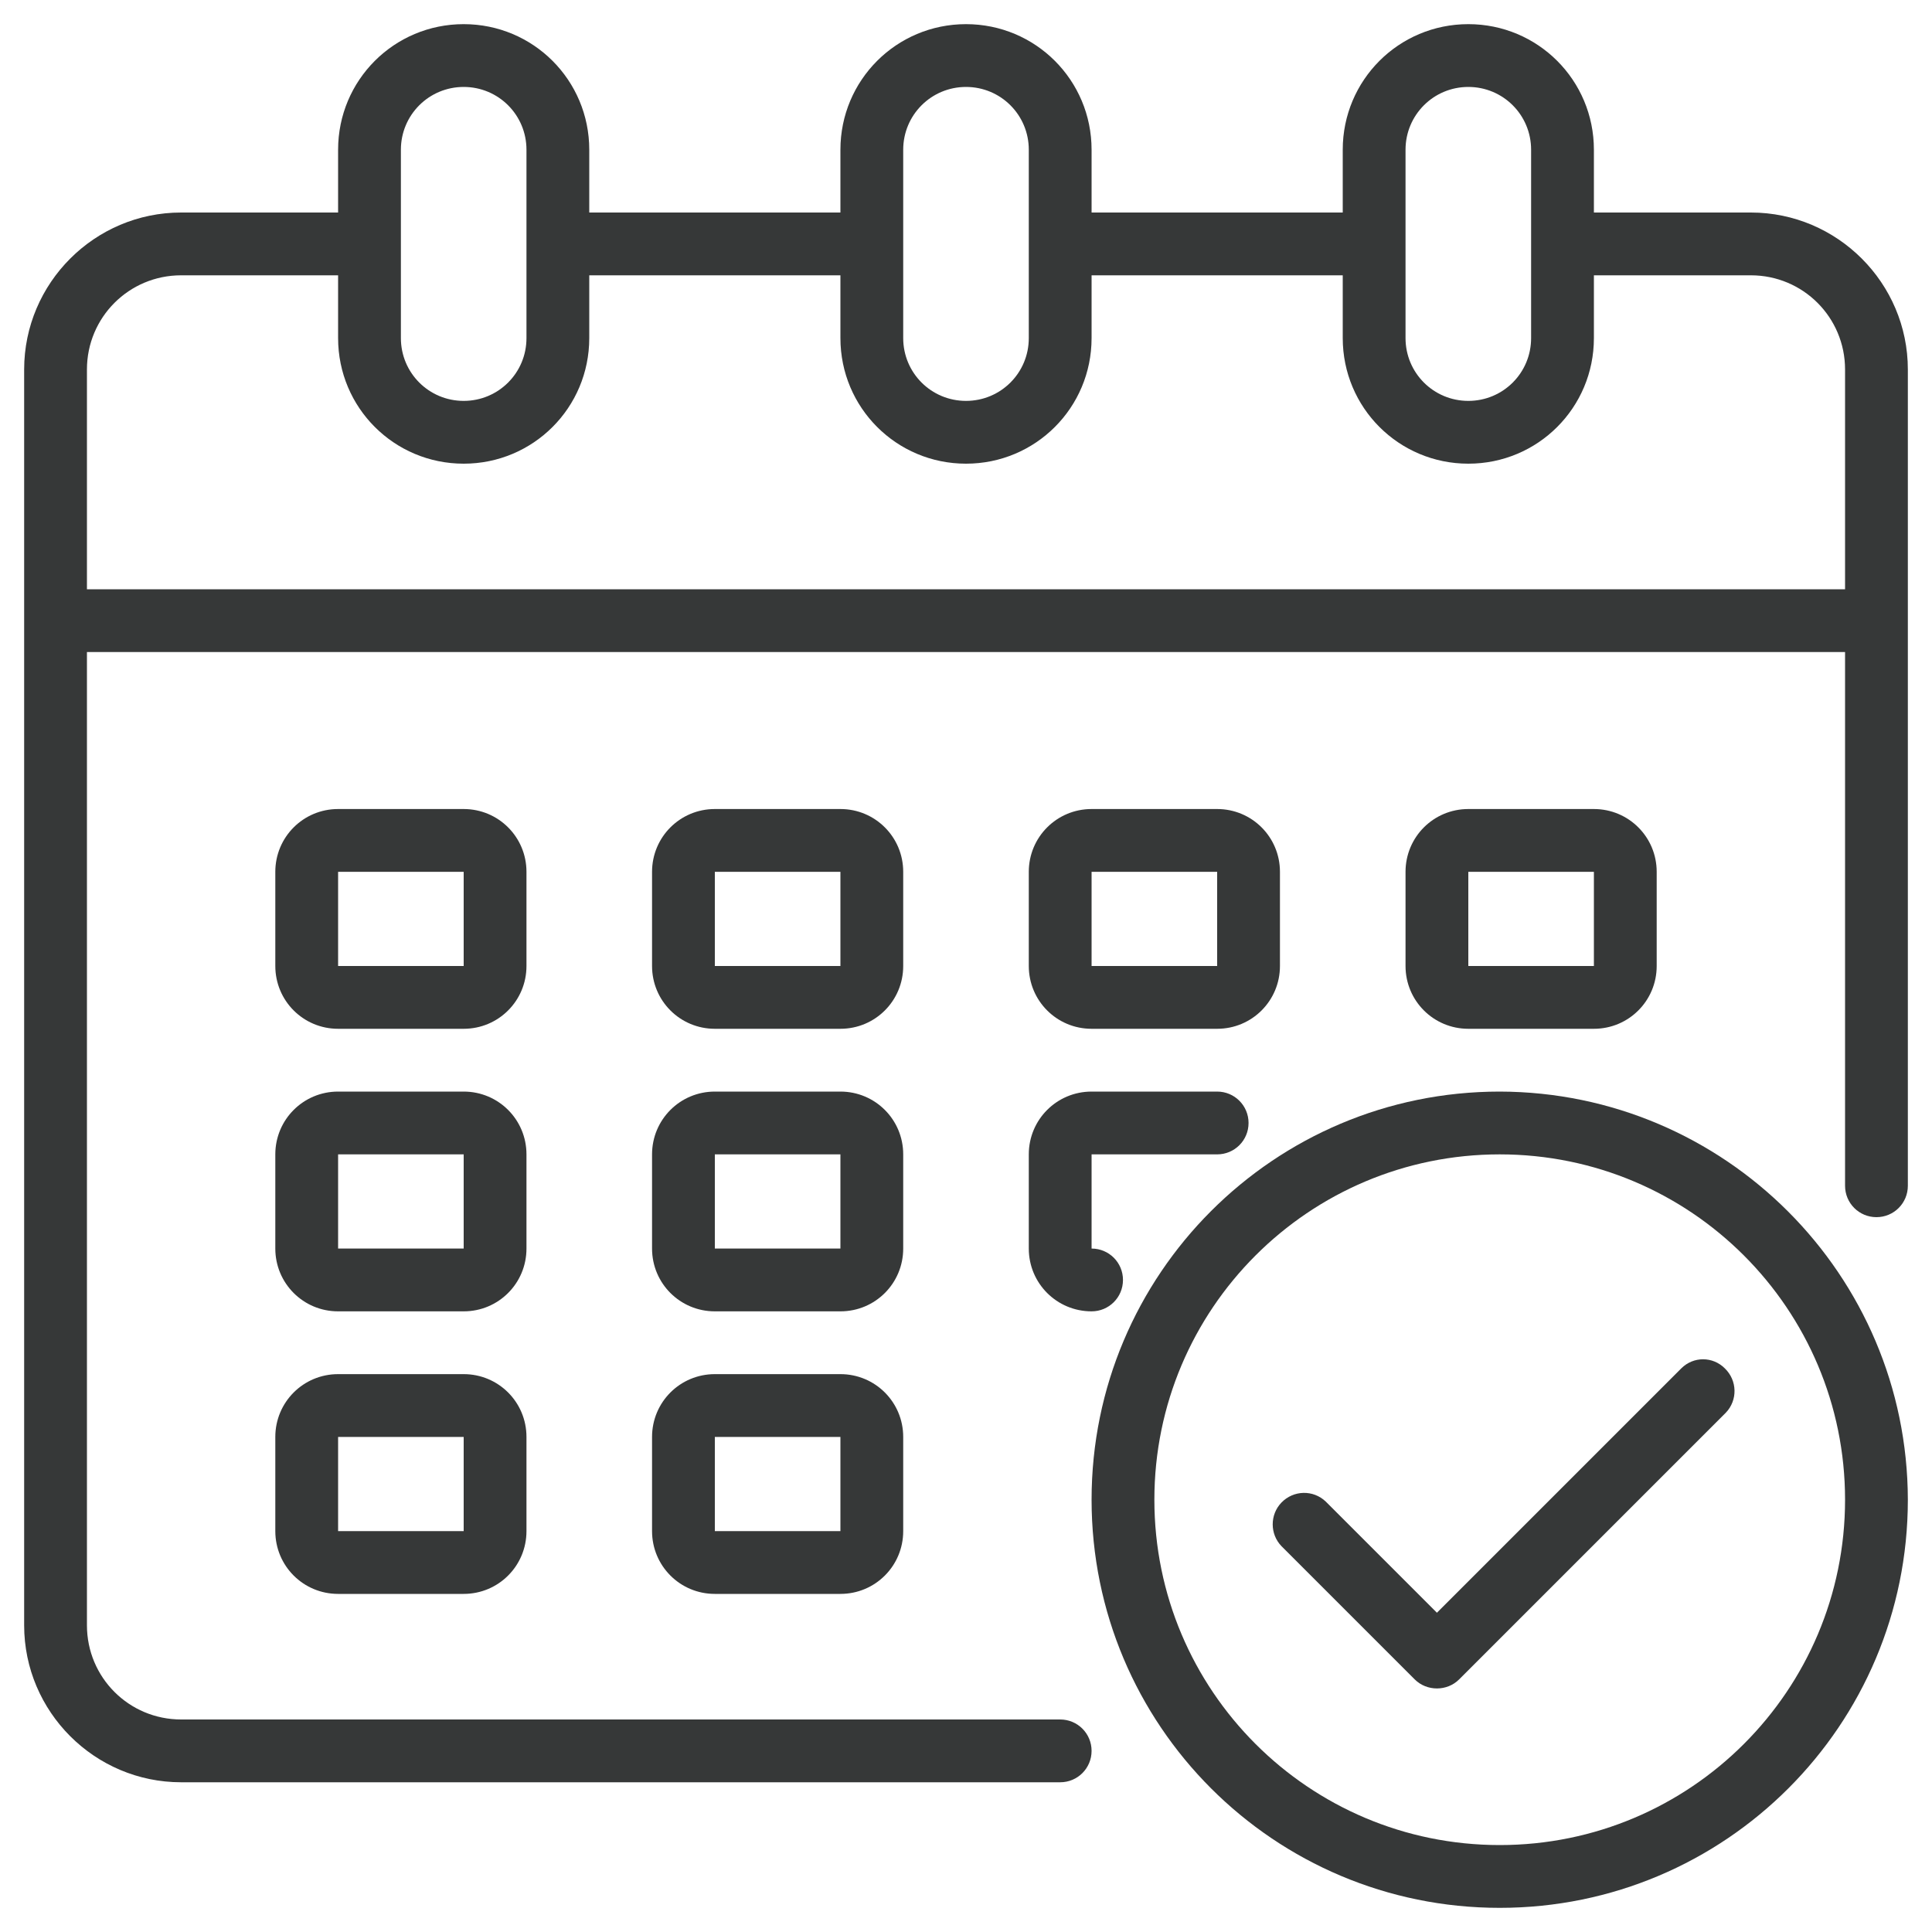
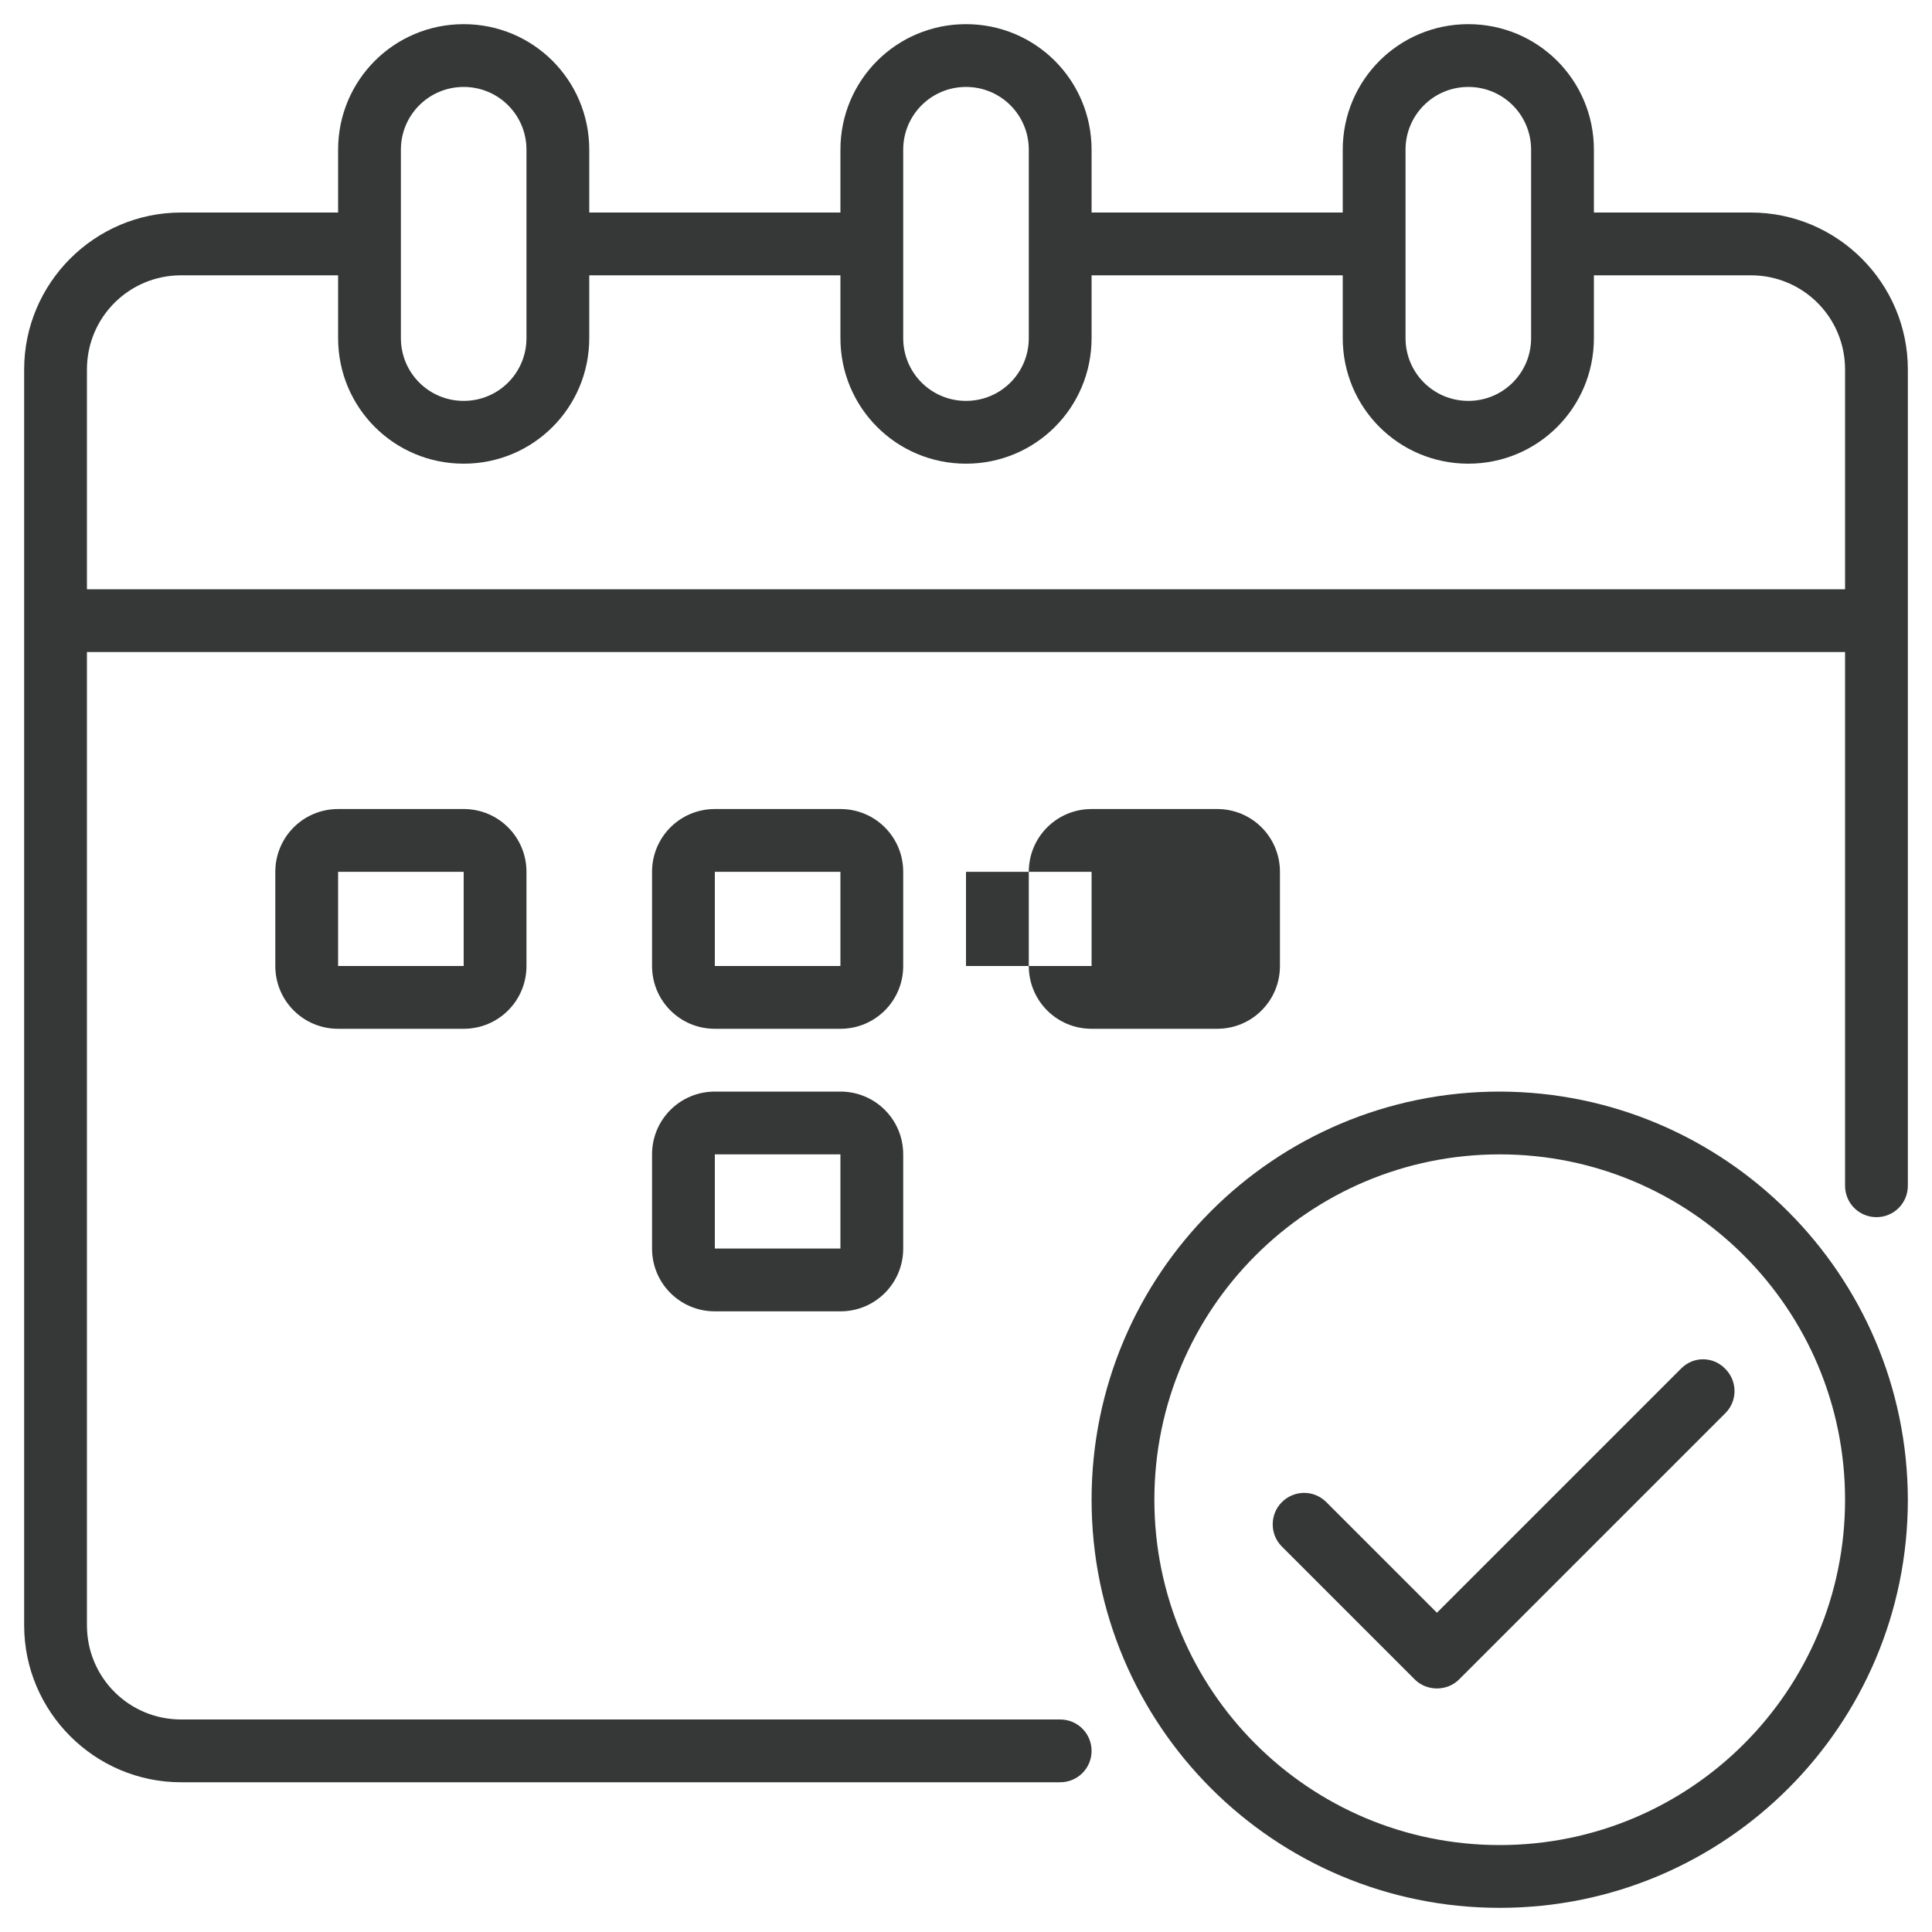
<svg xmlns="http://www.w3.org/2000/svg" version="1.1" id="Layer_1" x="0px" y="0px" viewBox="0 0 40 40" style="enable-background:new 0 0 40 40;" xml:space="preserve">
  <style type="text/css">
	.st0{fill:#363838;}
</style>
  <g id="Calendar">
    <path class="st0" d="M36.25,4.4H33V3.1c0-1.44-1.16-2.6-2.6-2.6c-1.44,0-2.6,1.16-2.6,2.6v1.3h-5.2V3.1c0-1.44-1.16-2.6-2.6-2.6   c-1.44,0-2.6,1.16-2.6,2.6v1.3h-5.2V3.1c0-1.44-1.16-2.6-2.6-2.6S7,1.66,7,3.1v1.3H3.75C1.96,4.4,0.5,5.86,0.5,7.65v26   c0,1.79,1.46,3.25,3.25,3.25h18.2c0.36,0,0.65-0.29,0.65-0.65s-0.29-0.65-0.65-0.65H3.75c-1.08,0-1.95-0.87-1.95-1.95V13.5h36.4   v11.05c0,0.36,0.29,0.65,0.65,0.65s0.65-0.29,0.65-0.65V7.65C39.5,5.86,38.04,4.4,36.25,4.4z M29.1,3.1c0-0.72,0.58-1.3,1.3-1.3   c0.72,0,1.3,0.58,1.3,1.3V7c0,0.72-0.58,1.3-1.3,1.3c-0.72,0-1.3-0.58-1.3-1.3V3.1z M18.7,3.1c0-0.72,0.58-1.3,1.3-1.3   s1.3,0.58,1.3,1.3V7c0,0.72-0.58,1.3-1.3,1.3S18.7,7.72,18.7,7V3.1z M8.3,3.1c0-0.72,0.58-1.3,1.3-1.3c0.72,0,1.3,0.58,1.3,1.3V7   c0,0.72-0.58,1.3-1.3,1.3C8.88,8.3,8.3,7.72,8.3,7V3.1z M38.2,12.2H1.8V7.65c0-1.08,0.87-1.95,1.95-1.95H7V7   c0,1.44,1.16,2.6,2.6,2.6s2.6-1.16,2.6-2.6V5.7h5.2V7c0,1.44,1.16,2.6,2.6,2.6c1.44,0,2.6-1.16,2.6-2.6V5.7h5.2V7   c0,1.44,1.16,2.6,2.6,2.6C31.84,9.6,33,8.44,33,7V5.7h3.25c1.08,0,1.95,0.87,1.95,1.95V12.2z" />
    <path class="st0" d="M18.7,18.05c0-0.72-0.58-1.3-1.3-1.3h-2.6c-0.72,0-1.3,0.58-1.3,1.3V20c0,0.72,0.58,1.3,1.3,1.3h2.6   c0.72,0,1.3-0.58,1.3-1.3V18.05z M14.8,20v-1.95h2.6V20H14.8z" />
    <path class="st0" d="M10.9,18.05c0-0.72-0.58-1.3-1.3-1.3H7c-0.72,0-1.3,0.58-1.3,1.3V20c0,0.72,0.58,1.3,1.3,1.3h2.6   c0.72,0,1.3-0.58,1.3-1.3V18.05z M7,20v-1.95h2.6V20H7z" />
-     <path class="st0" d="M33,21.3c0.72,0,1.3-0.58,1.3-1.3v-1.95c0-0.72-0.58-1.3-1.3-1.3h-2.6c-0.72,0-1.3,0.58-1.3,1.3V20   c0,0.72,0.58,1.3,1.3,1.3H33z M30.4,18.05H33V20h-2.6V18.05z" />
    <path class="st0" d="M18.7,23.9c0-0.72-0.58-1.3-1.3-1.3h-2.6c-0.72,0-1.3,0.58-1.3,1.3v1.95c0,0.72,0.58,1.3,1.3,1.3h2.6   c0.72,0,1.3-0.58,1.3-1.3V23.9z M14.8,25.85V23.9h2.6v1.95H14.8z" />
-     <path class="st0" d="M10.9,23.9c0-0.72-0.58-1.3-1.3-1.3H7c-0.72,0-1.3,0.58-1.3,1.3v1.95c0,0.72,0.58,1.3,1.3,1.3h2.6   c0.72,0,1.3-0.58,1.3-1.3V23.9z M7,25.85V23.9h2.6v1.95H7z" />
-     <path class="st0" d="M17.4,28.45h-2.6c-0.72,0-1.3,0.58-1.3,1.3v1.95c0,0.72,0.58,1.3,1.3,1.3h2.6c0.72,0,1.3-0.58,1.3-1.3v-1.95   C18.7,29.03,18.12,28.45,17.4,28.45z M14.8,31.7v-1.95h2.6v1.95H14.8z" />
-     <path class="st0" d="M22.6,21.3h2.6c0.72,0,1.3-0.58,1.3-1.3v-1.95c0-0.72-0.58-1.3-1.3-1.3h-2.6c-0.72,0-1.3,0.58-1.3,1.3V20   C21.3,20.72,21.88,21.3,22.6,21.3z M22.6,18.05h2.6V20h-2.6V18.05z" />
-     <path class="st0" d="M21.3,25.85c0,0.72,0.58,1.3,1.3,1.3c0.36,0,0.65-0.29,0.65-0.65s-0.29-0.65-0.65-0.65V23.9h2.6   c0.36,0,0.65-0.29,0.65-0.65s-0.29-0.65-0.65-0.65h-2.6c-0.72,0-1.3,0.58-1.3,1.3V25.85z" />
-     <path class="st0" d="M9.6,28.45H7c-0.72,0-1.3,0.58-1.3,1.3v1.95C5.7,32.42,6.28,33,7,33h2.6c0.72,0,1.3-0.58,1.3-1.3v-1.95   C10.9,29.03,10.32,28.45,9.6,28.45z M7,31.7v-1.95h2.6v1.95H7z" />
+     <path class="st0" d="M22.6,21.3h2.6c0.72,0,1.3-0.58,1.3-1.3v-1.95c0-0.72-0.58-1.3-1.3-1.3h-2.6c-0.72,0-1.3,0.58-1.3,1.3V20   C21.3,20.72,21.88,21.3,22.6,21.3z M22.6,18.05V20h-2.6V18.05z" />
    <path class="st0" d="M31.05,22.6c-4.67,0-8.45,3.78-8.45,8.45s3.78,8.45,8.45,8.45s8.45-3.78,8.45-8.45   C39.49,26.39,35.71,22.61,31.05,22.6z M31.05,38.2c-3.95,0-7.15-3.2-7.15-7.15s3.2-7.15,7.15-7.15s7.15,3.2,7.15,7.15   C38.2,35,35,38.2,31.05,38.2z" />
    <path class="st0" d="M34.81,28.33l-5.06,5.06l-2.3-2.3c-0.26-0.25-0.67-0.24-0.92,0.02c-0.24,0.25-0.24,0.65,0,0.9l2.76,2.76   c0.25,0.25,0.67,0.25,0.92,0l5.52-5.52c0.25-0.26,0.24-0.67-0.02-0.92C35.46,28.08,35.06,28.08,34.81,28.33z" />
  </g>
</svg>